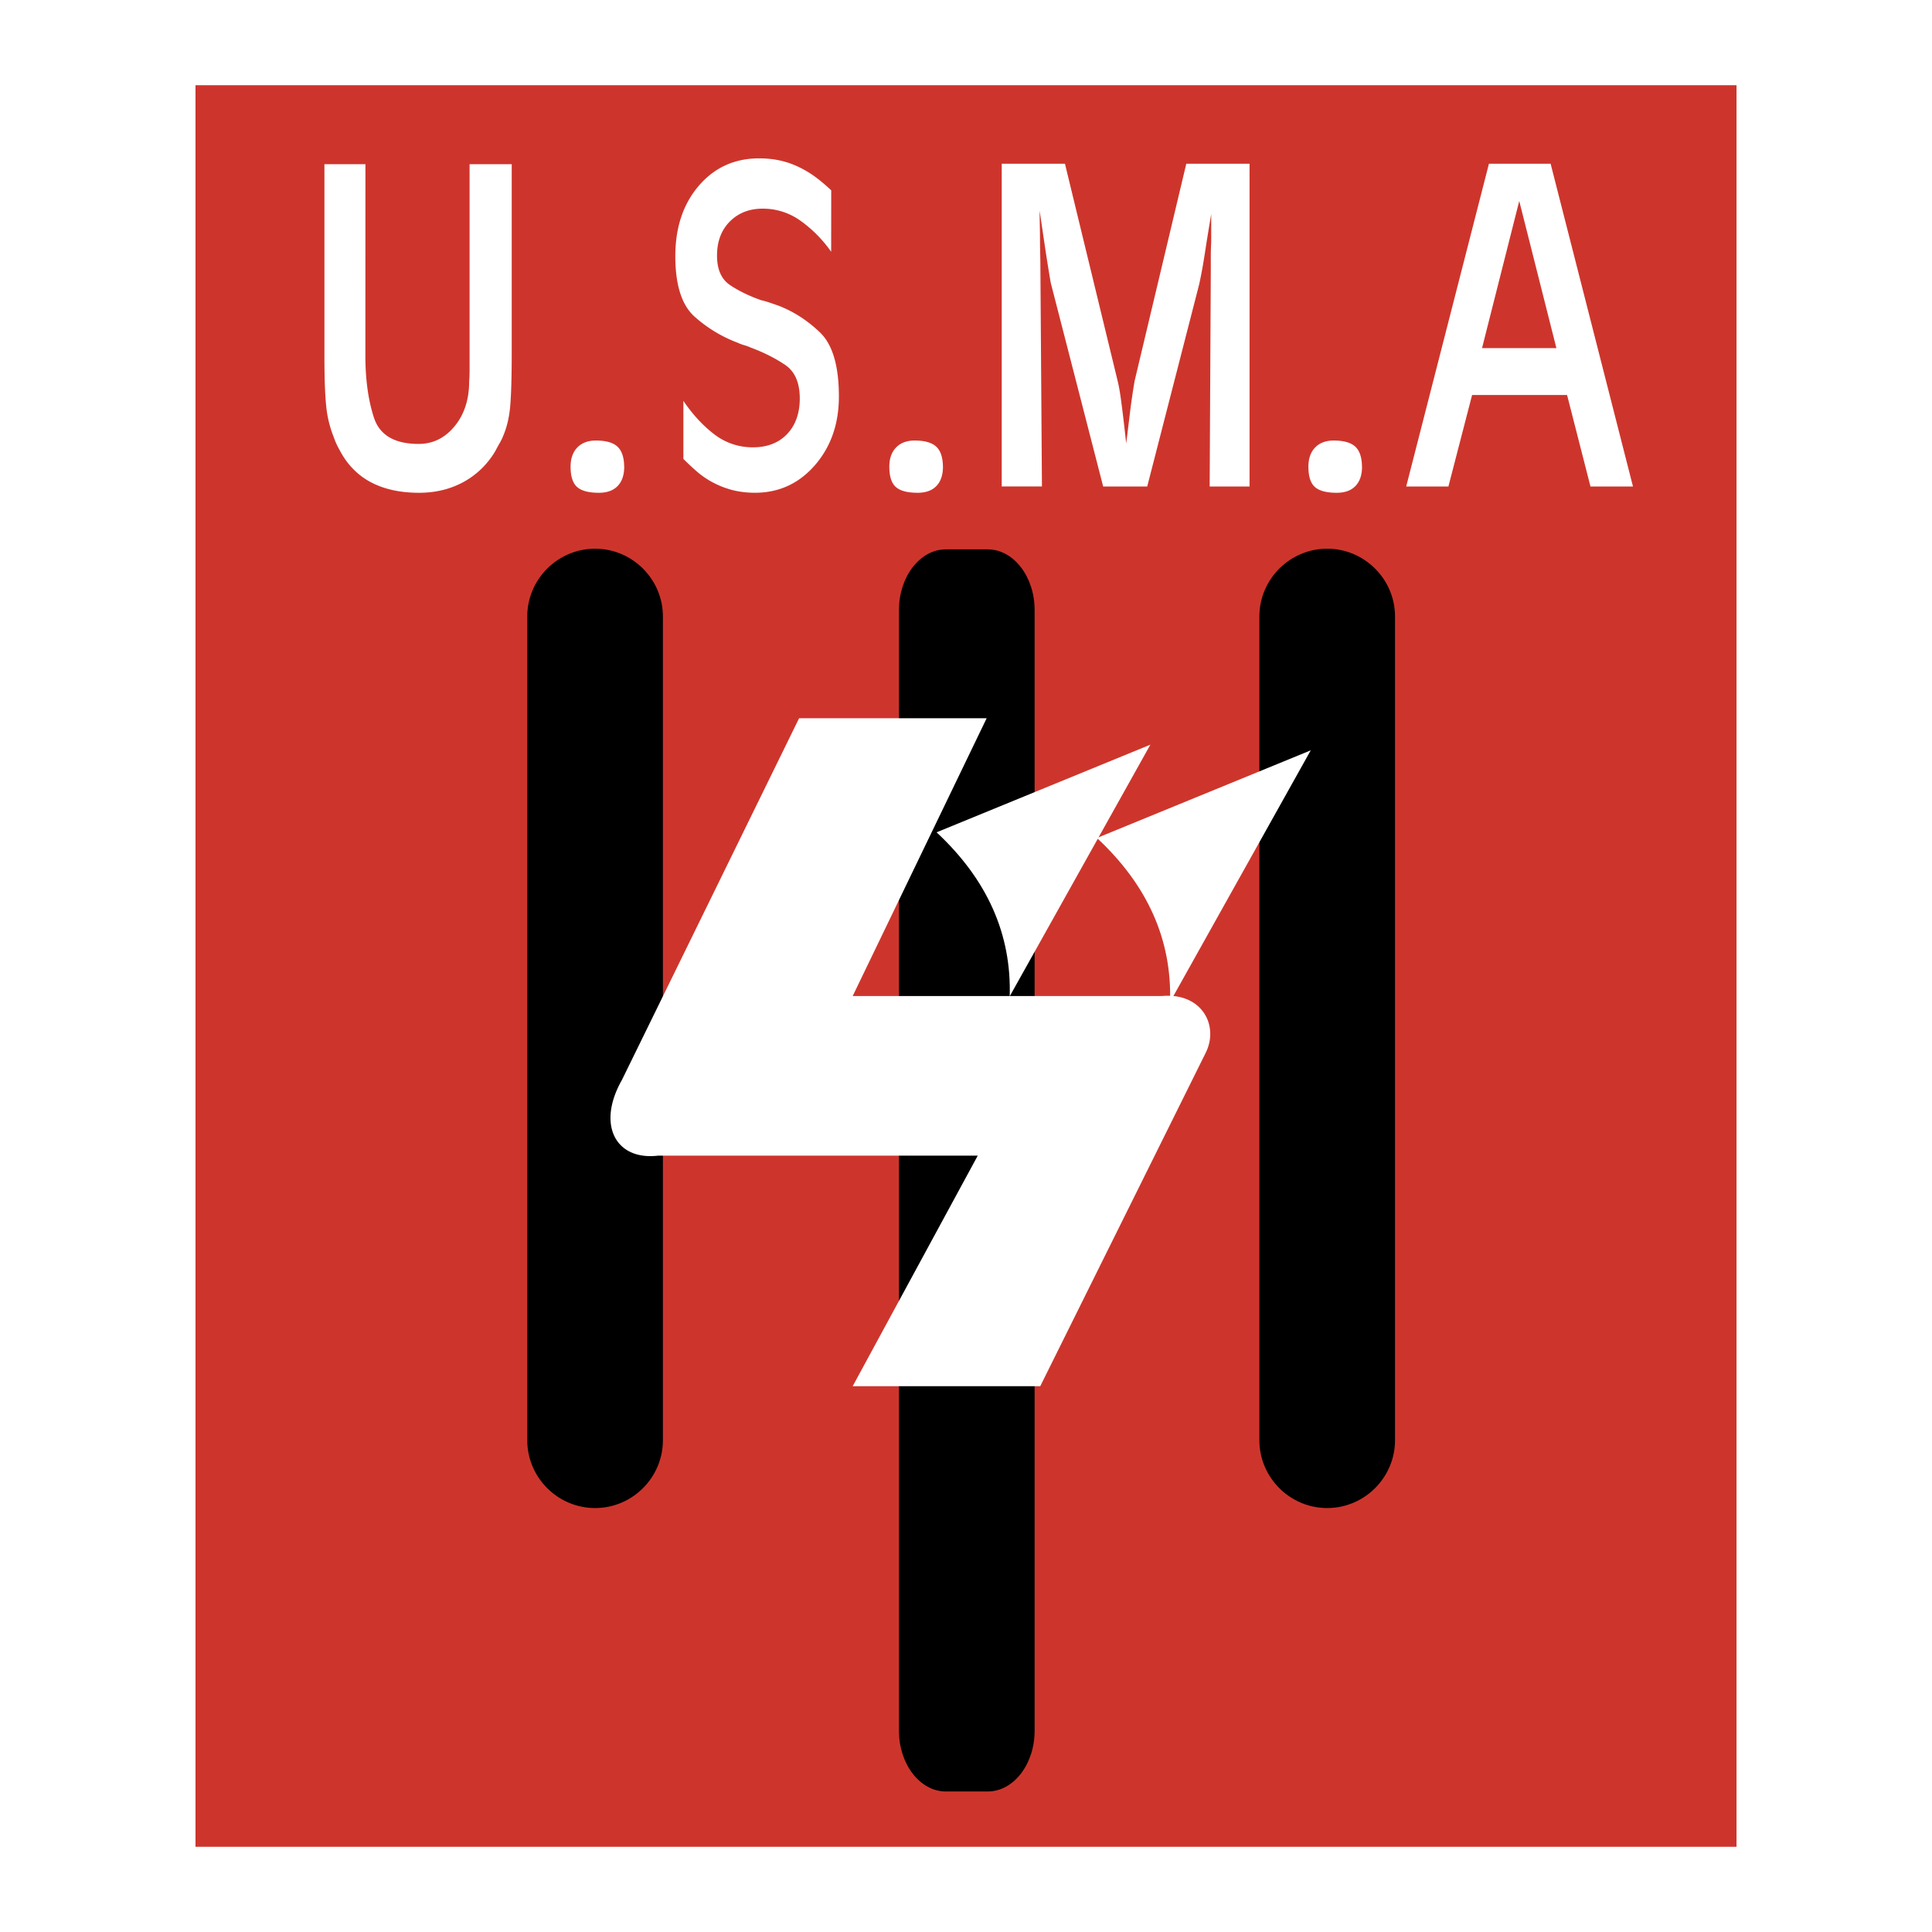
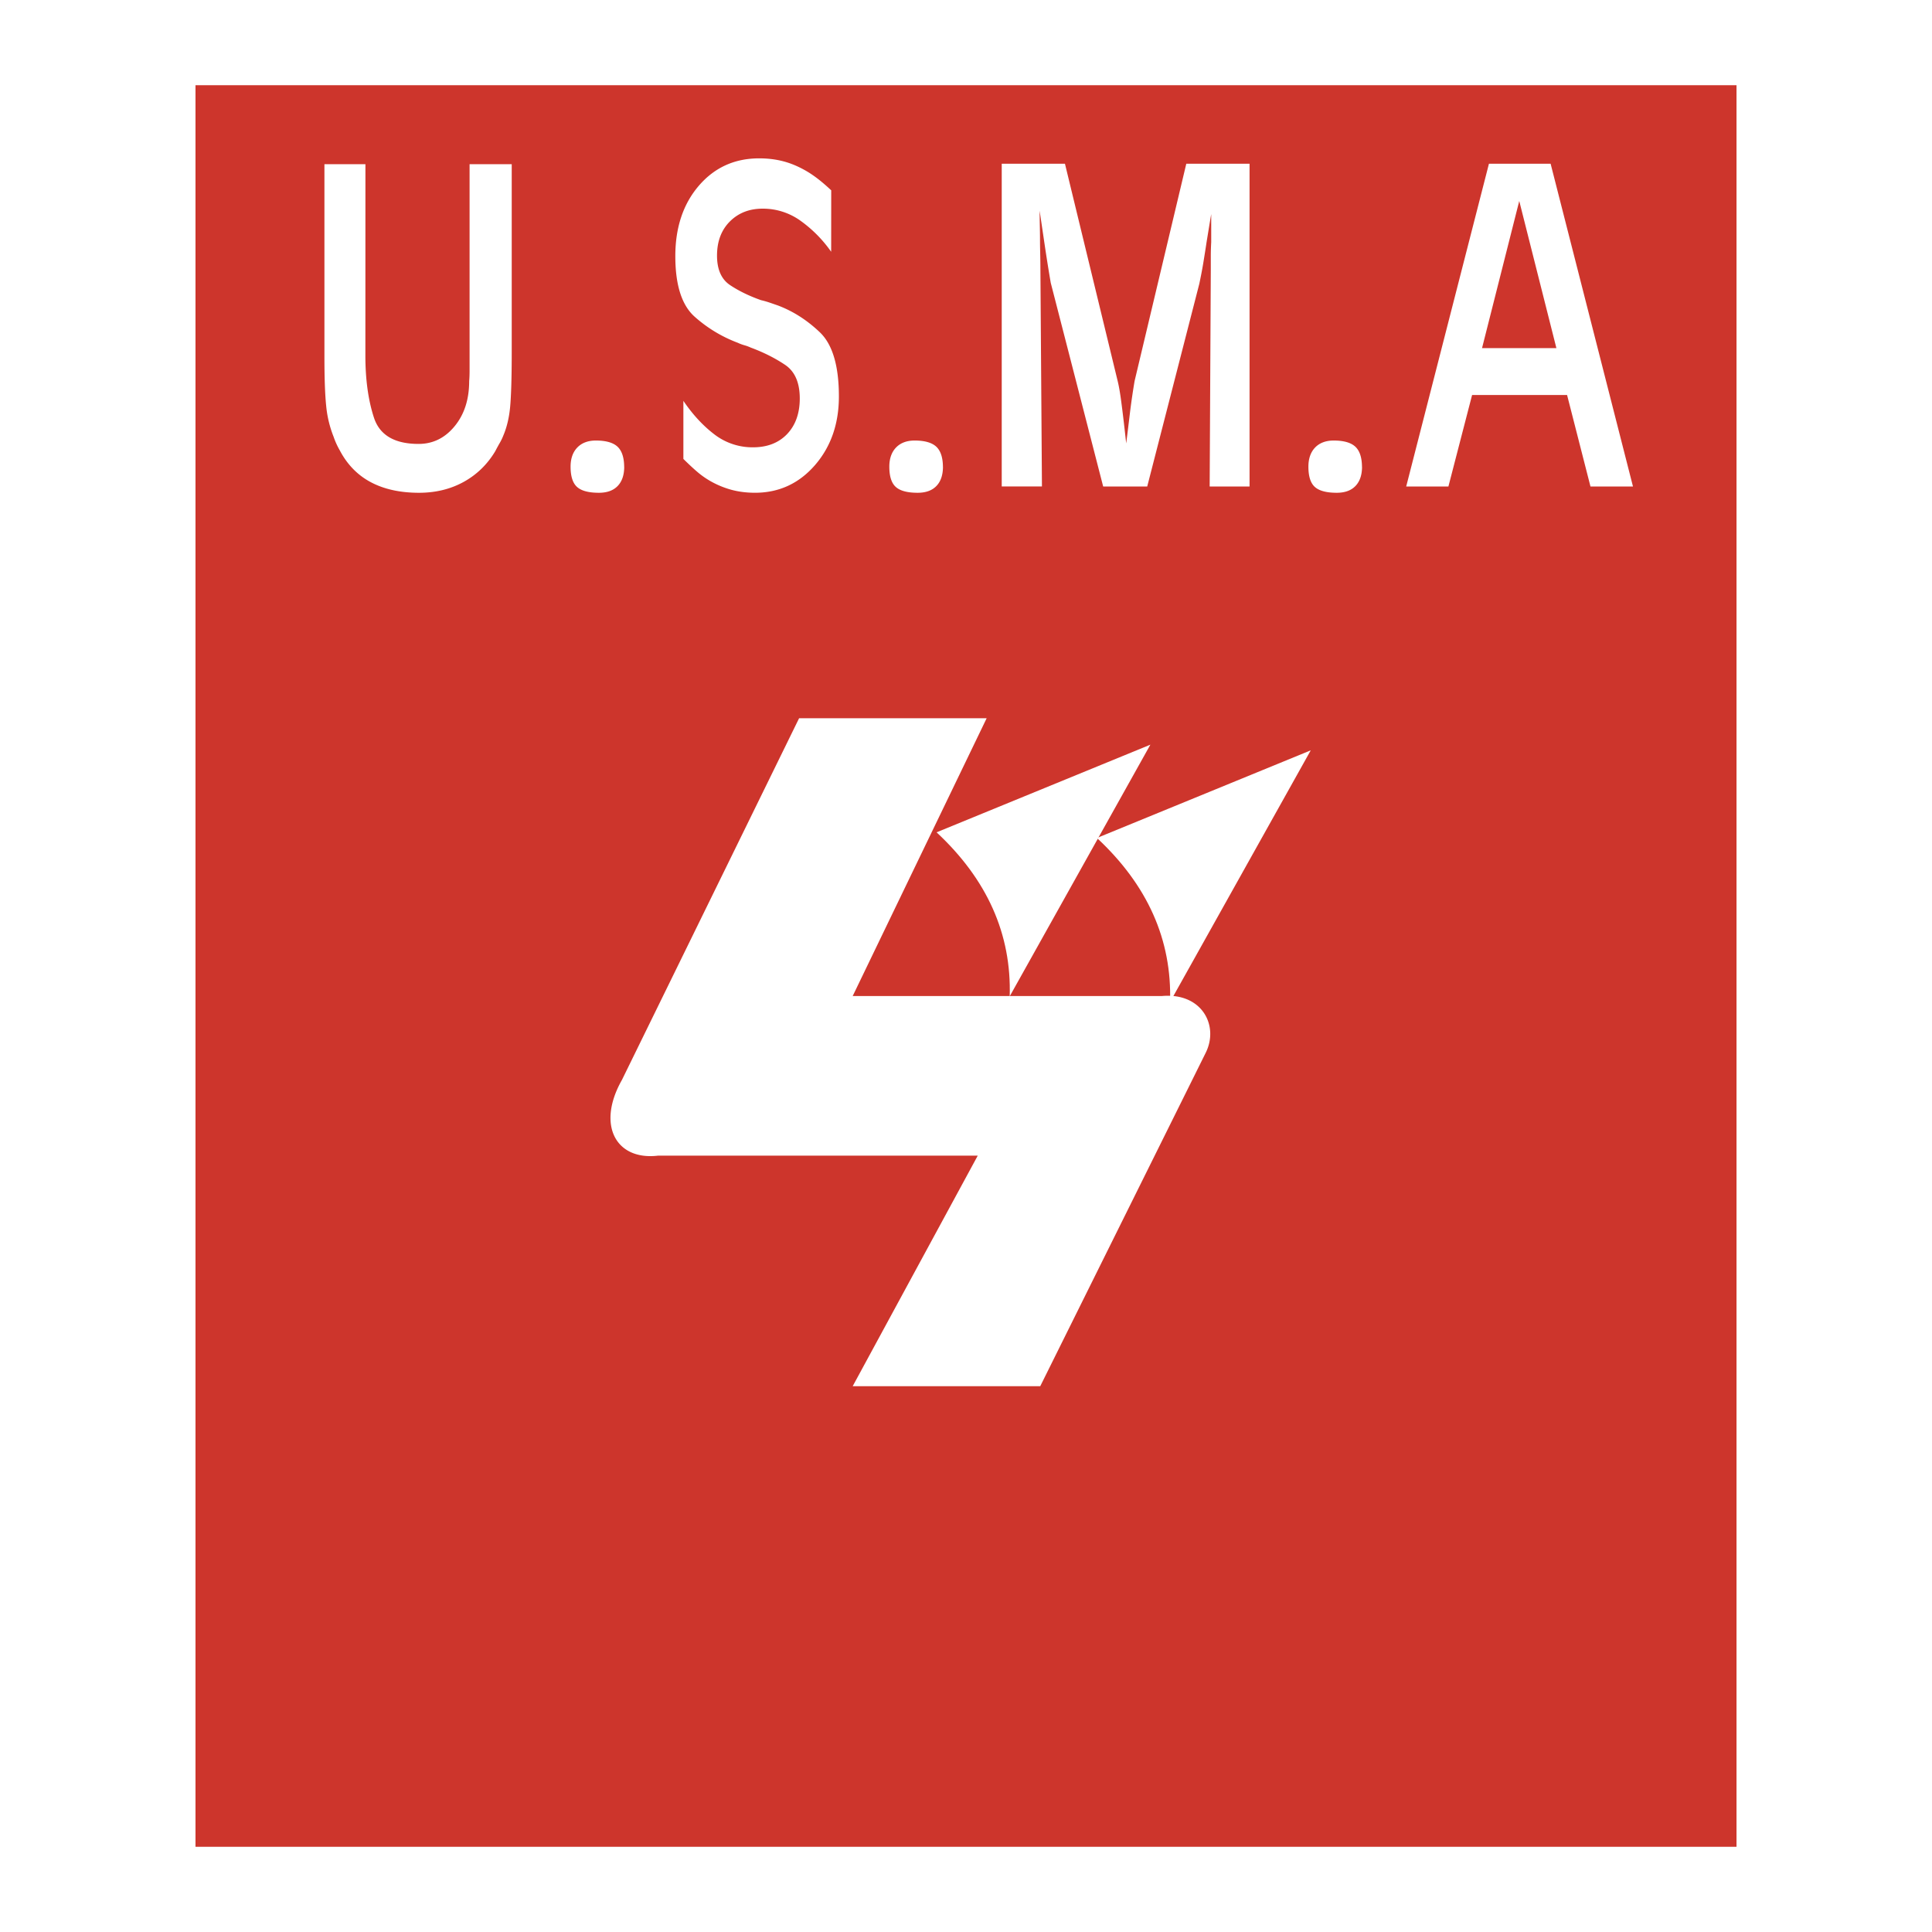
<svg xmlns="http://www.w3.org/2000/svg" width="2500" height="2500" viewBox="0 0 192.756 192.756">
  <g fill-rule="evenodd" clip-rule="evenodd">
    <path fill="#fff" d="M0 0h192.756v192.756H0V0z" />
    <path fill="#cd352c" d="M19.504 8.504h153.748v175.748H19.504V8.504z" />
-     <path d="M59.371 54.744c3.723 0 6.768 3.044 6.768 6.767v82.179c0 3.723-3.045 6.768-6.767 6.768h-.001c-3.722 0-6.767-3.045-6.767-6.768V61.51c0-3.722 3.045-6.766 6.767-6.766zM132.414 54.744c3.723 0 6.768 3.044 6.768 6.767v82.179c0 3.723-3.045 6.768-6.768 6.768-3.721 0-6.766-3.045-6.766-6.768V61.51c0-3.722 3.045-6.766 6.766-6.766zM94.359 54.812h4.197c2.566 0 4.668 2.72 4.668 6.045V172.69c0 3.326-2.102 6.045-4.668 6.045h-4.197c-2.568 0-4.668-2.719-4.668-6.045V60.857c0-3.325 2.101-6.045 4.668-6.045z" />
    <path d="M93.441 83.041c5.051 4.702 7.485 10.156 7.297 16.363l14.035-25.108-21.332 8.745z" fill="#fff" />
    <path d="M109.441 83.605c5.051 4.702 7.484 10.156 7.297 16.362l14.035-25.106-21.332 8.744z" fill="#fff" />
    <path d="M79.726 71.659L62.048 107.75c-2.545 4.492-.601 8.043 3.589 7.551h31.912l-12.477 23.002h18.713l16.518-33.283c1.338-2.727-.412-6.02-4.406-5.643H85.072l13.367-27.718H79.726zM36.459 16.383l-.005 19.075c0 2.409.288 4.491.859 6.222.571 1.738 2.06 2.61 4.453 2.61 1.425 0 2.626-.589 3.59-1.763.968-1.173 1.454-2.678 1.454-4.51.025-.257.04-.621.04-1.085V16.383h4.205v18.736c0 2.509-.055 4.322-.154 5.426-.1 1.11-.333 2.089-.69 2.923-.1.257-.223.508-.363.747-.139.239-.288.515-.437.803-.789 1.317-1.842 2.34-3.152 3.062s-2.8 1.085-4.454 1.085c-1.886 0-3.495-.357-4.815-1.06-1.321-.702-2.358-1.769-3.098-3.187a7.624 7.624 0 0 1-.611-1.349 11.16 11.16 0 0 1-.74-3.093c-.114-1.123-.173-2.735-.173-4.83V16.383h4.091zm25.82 30.172c0 .84-.223 1.486-.655 1.932-.432.451-1.058.677-1.872.677-1.018 0-1.748-.194-2.174-.577-.432-.382-.651-1.06-.651-2.026 0-.803.223-1.443.666-1.907.447-.464 1.067-.702 1.857-.702 1.013 0 1.743.213 2.174.627.432.414.65 1.098.65 2.032l.005-.056zm20.652-27.619l-.005 6.184a12.834 12.834 0 0 0-3.019-3.067 6.41 6.41 0 0 0-3.822-1.235c-1.321 0-2.413.426-3.267 1.279-.854.854-1.281 1.995-1.281 3.406 0 1.38.437 2.364 1.301 2.941.864.577 1.901 1.085 3.098 1.506.278.062.561.144.839.238.278.094.561.194.839.289 1.529.577 2.924 1.474 4.185 2.678 1.261 1.205 1.897 3.344 1.897 6.398 0 2.735-.8 5.024-2.389 6.856-1.594 1.831-3.589 2.753-5.982 2.753-.839 0-1.618-.1-2.329-.289a9.055 9.055 0 0 1-2.104-.865 8.514 8.514 0 0 1-1.336-.941c-.432-.37-.893-.803-1.375-1.279v-5.796c.914 1.349 1.941 2.465 3.073 3.331a6.224 6.224 0 0 0 3.878 1.305c1.425 0 2.562-.445 3.4-1.324.839-.884 1.261-2.07 1.261-3.55 0-1.581-.492-2.704-1.469-3.356-.979-.659-2.12-1.236-3.421-1.719a4.177 4.177 0 0 0-.65-.238 4.22 4.22 0 0 1-.65-.245 13.633 13.633 0 0 1-4.275-2.578c-1.301-1.141-1.951-3.167-1.951-6.065 0-2.86.785-5.206 2.348-7.025 1.564-1.819 3.575-2.729 6.018-2.729.894 0 1.723.107 2.482.314.765.207 1.529.54 2.294.991.382.226.779.502 1.187.822.407.32.814.678 1.221 1.06l.004-.05zM94.08 46.555c0 .84-.223 1.486-.655 1.932-.432.451-1.058.677-1.872.677-1.018 0-1.748-.194-2.174-.577-.432-.382-.651-1.06-.651-2.026 0-.803.223-1.443.666-1.907.447-.464 1.067-.702 1.857-.702 1.013 0 1.743.213 2.175.627s.65 1.098.65 2.032l.004-.056zm30.586 1.982h-3.977l.113-21.622v-1.374c0-.464.016-.928.041-1.379v-1.374-1.431c-.076.452-.154.91-.229 1.374l-.234 1.43c-.1.671-.209 1.354-.322 2.044-.113.69-.254 1.398-.402 2.108l-5.197 20.223h-4.395l-5.232-20.324a172.79 172.79 0 0 1-.576-3.594c-.178-1.204-.357-2.408-.531-3.594 0 .477.006.953.016 1.417s.02.947.02 1.43c0 .477.01.953.02 1.417.01.464.02.947.02 1.431l.154 21.816h-4.012V16.333h6.307l5.271 21.729c.125.515.254 1.268.377 2.246.129.979.283 2.295.463 3.933.129-1.028.258-2.07.381-3.111a71.29 71.29 0 0 1 .457-3.117l5.158-21.679h6.311v32.203h-.002zm11.225-1.982c0 .84-.225 1.486-.656 1.932-.432.451-1.057.677-1.871.677-1.018 0-1.748-.194-2.176-.577-.432-.382-.648-1.06-.648-2.026 0-.803.223-1.443.664-1.907.447-.464 1.068-.702 1.857-.702 1.012 0 1.742.213 2.174.627s.65 1.098.65 2.032l.006-.056zm8.617 1.982h-4.211l8.256-32.204h6.152l8.217 32.204h-4.24l-2.334-9.127h-9.477l-2.363 9.127zm7.068-28.485l-3.713 14.678h7.418l-3.705-14.678z" fill="#fff" />
  </g>
</svg>